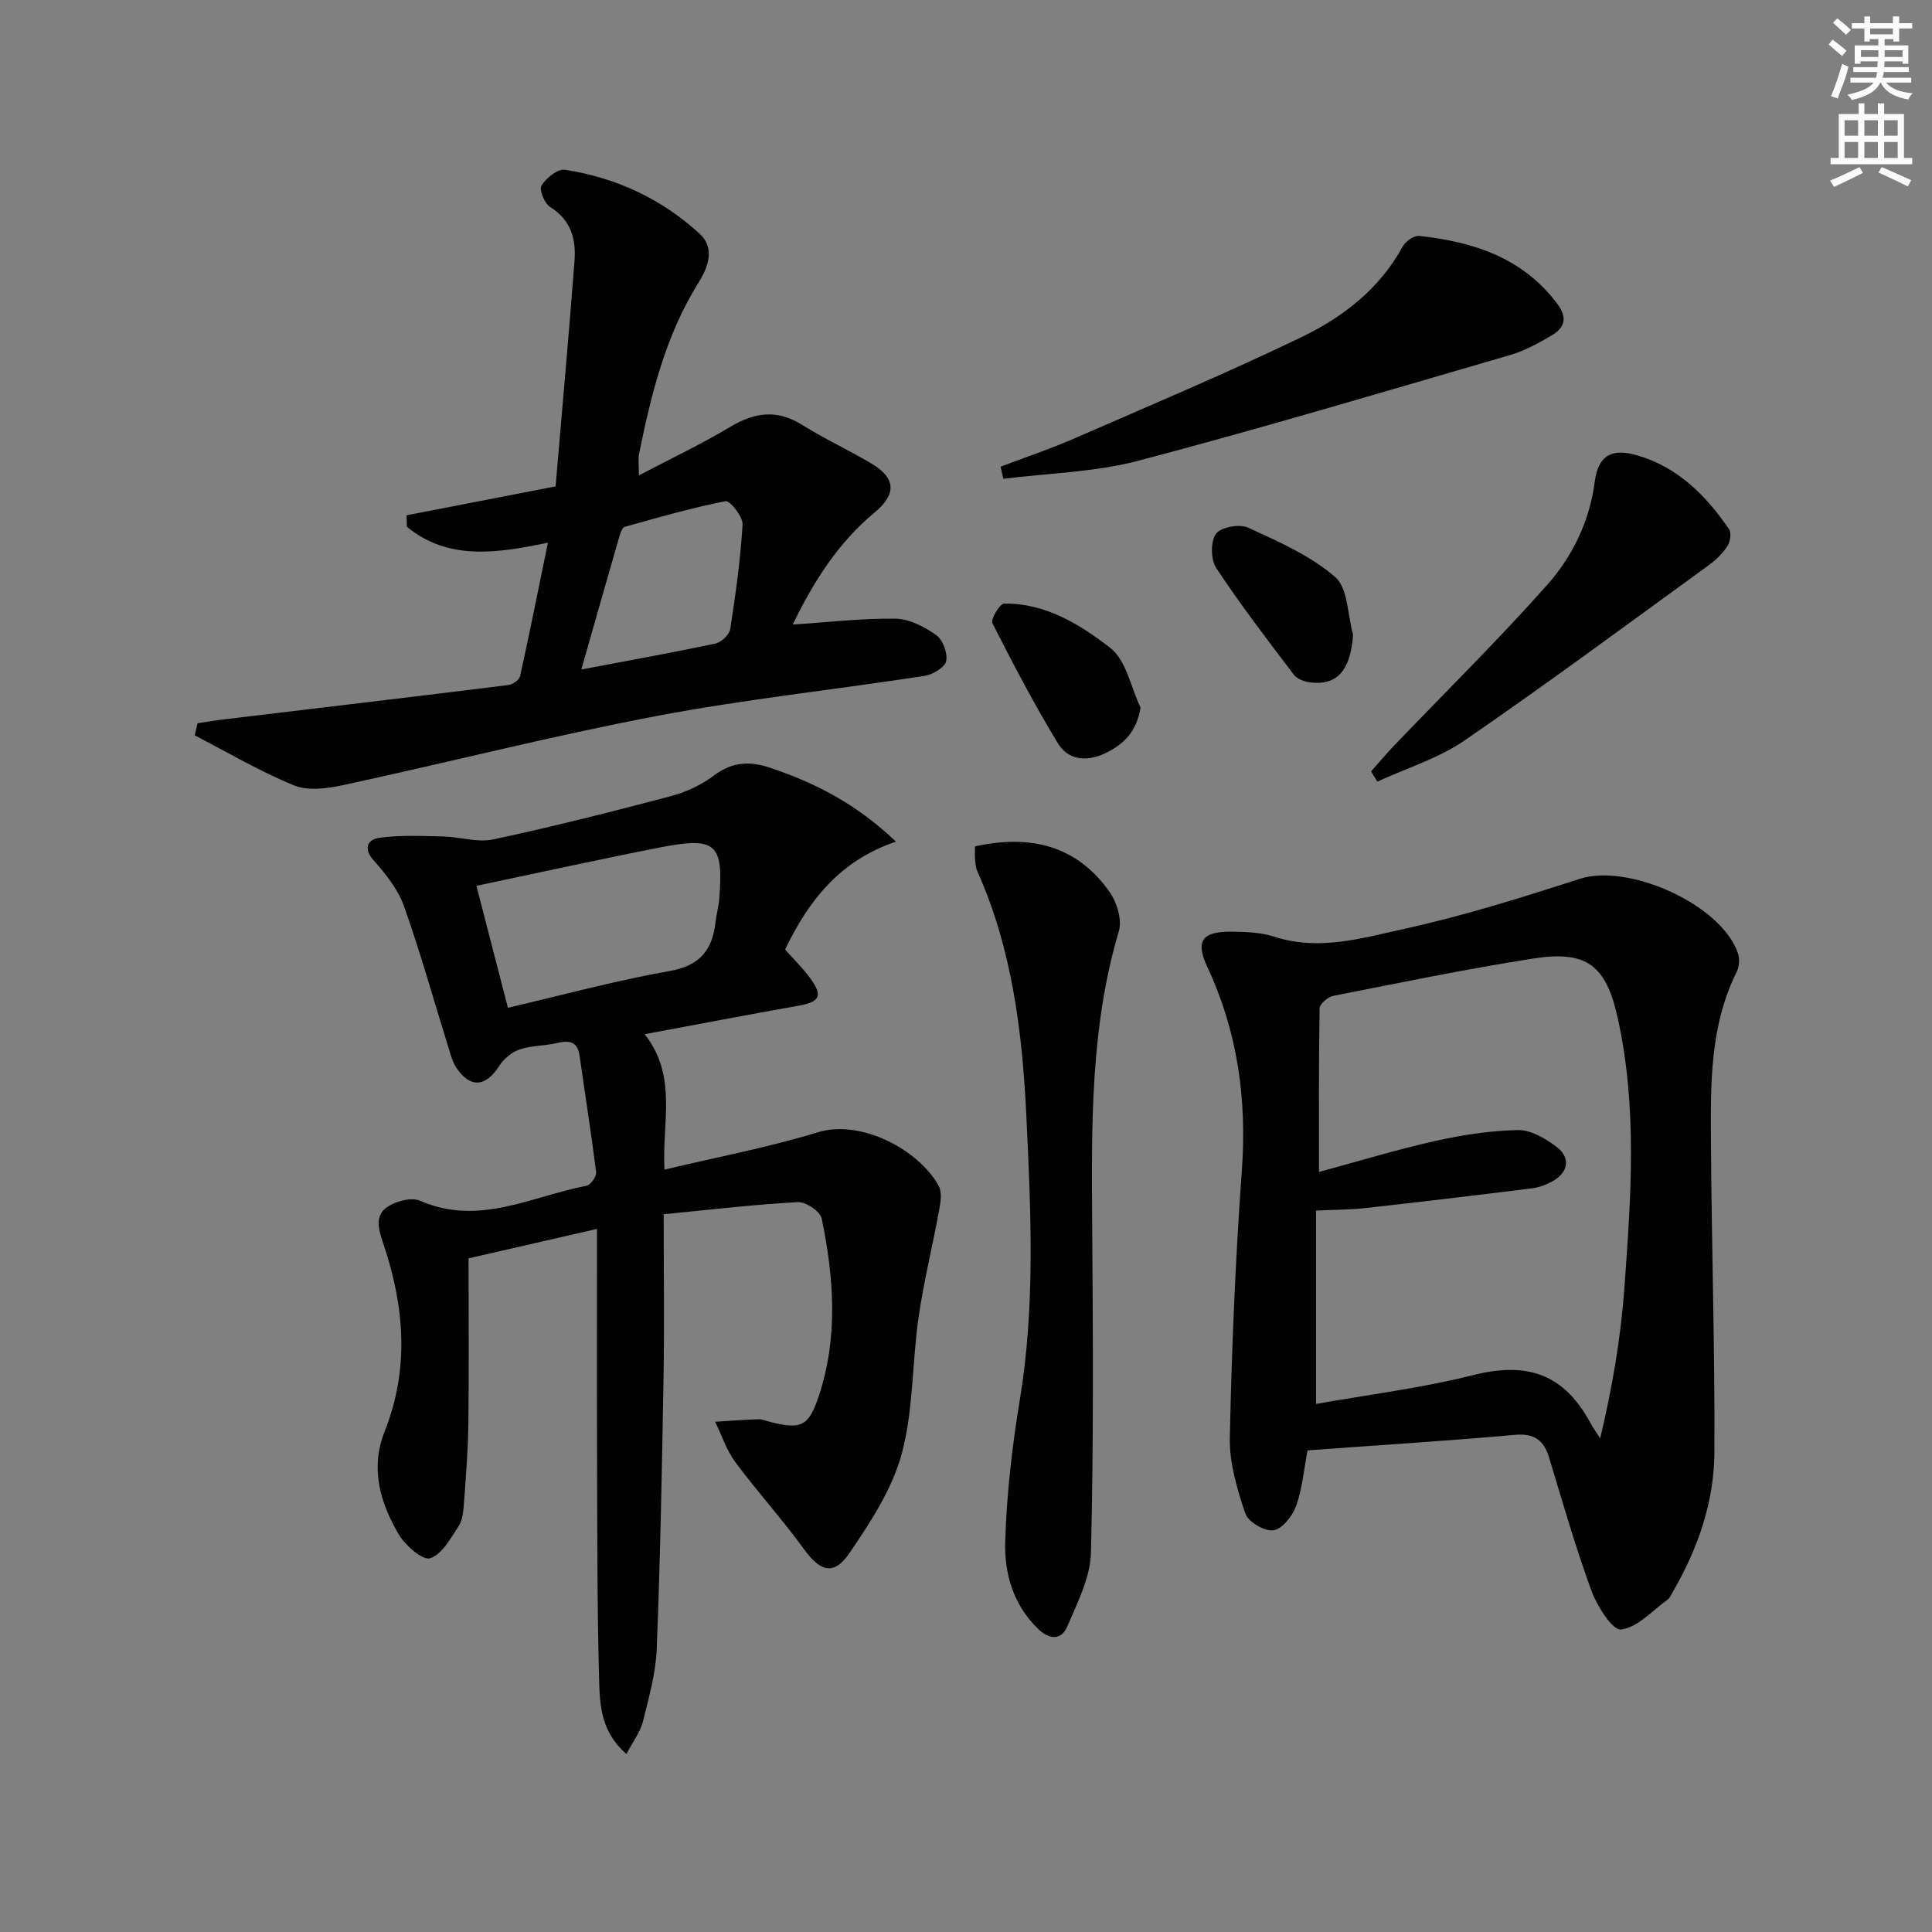
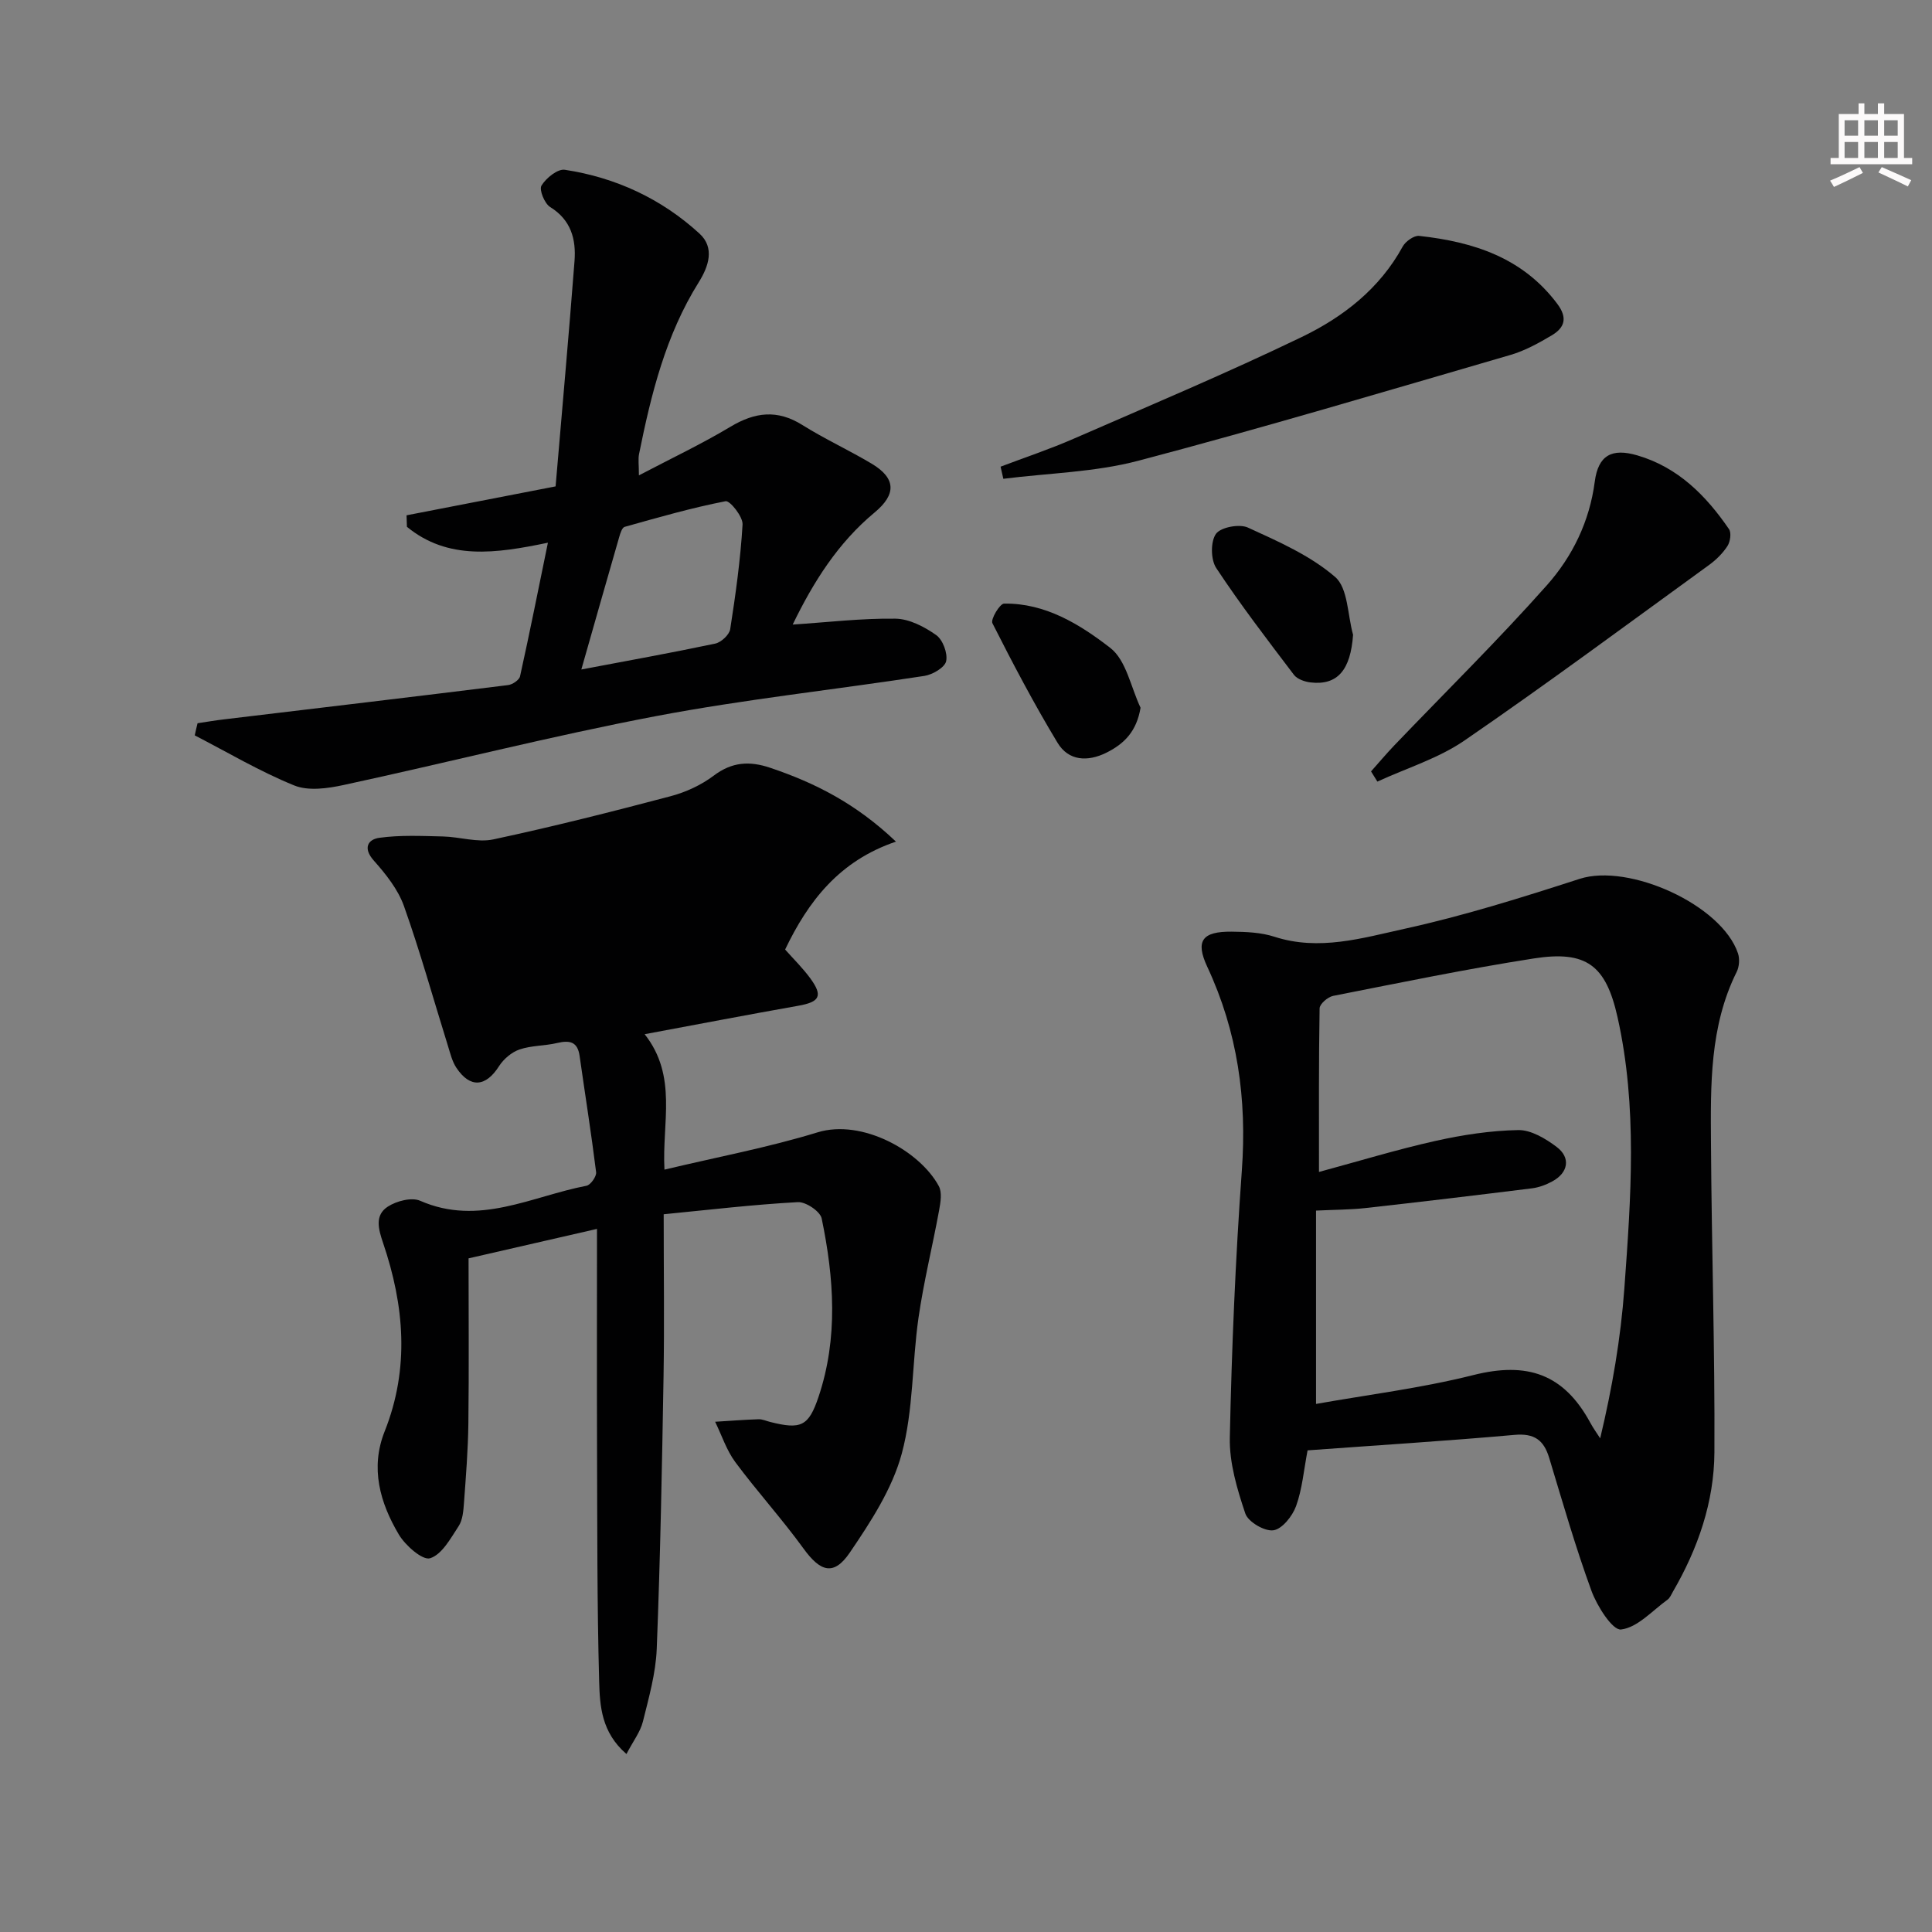
<svg xmlns="http://www.w3.org/2000/svg" enable-background="new 0 0 400 400" viewBox="0 0 400 400">
  <rect x="0" y="0" width="400" height="400" fill="#808080" stroke="none" />
  <g fill="#010102">
-     <path d="m137.41 251.4c0 11.95.15 22.77-.03 33.58-.32 18.8-.67 37.61-1.41 56.4-.2 5.06-1.64 10.11-2.87 15.08-.53 2.11-1.99 3.99-3.4 6.69-5.2-4.48-5.51-9.98-5.65-15.01-.44-16.15-.38-32.31-.44-48.47-.05-14.64-.01-29.29-.01-45.24-9.13 2.09-17.67 4.05-26.59 6.1 0 11.64.1 22.93-.04 34.23-.07 5.47-.51 10.95-.91 16.41-.12 1.64-.26 3.52-1.11 4.81-1.66 2.53-3.46 5.88-5.91 6.64-1.55.48-5.12-2.64-6.47-4.92-3.9-6.57-5.95-13.77-2.93-21.35 5.2-13.07 4.06-26.07-.32-38.99-.99-2.91-1.78-5.76.97-7.54 1.8-1.17 4.94-1.99 6.71-1.21 12.14 5.32 23.08-.94 34.42-3.11.85-.16 2.11-1.93 2-2.81-1-8.05-2.28-16.05-3.42-24.08-.42-2.97-2.08-3.27-4.64-2.67-2.56.61-5.33.5-7.79 1.34-1.64.56-3.31 1.98-4.26 3.47-2.73 4.29-5.97 4.59-8.81.34-.89-1.33-1.28-3.02-1.77-4.59-3.01-9.65-5.72-19.41-9.1-28.92-1.23-3.45-3.75-6.61-6.23-9.4-2.34-2.62-1.19-4.4 1.13-4.72 4.32-.6 8.78-.38 13.17-.28 3.49.08 7.15 1.31 10.43.61 12.31-2.63 24.53-5.72 36.7-8.94 3.15-.83 6.35-2.31 8.94-4.26 3.78-2.86 7.42-3.07 11.69-1.63 9.19 3.1 17.68 7.33 26.04 15.29-11.73 3.97-18.14 12.31-22.95 22.34 1.72 1.94 3.63 3.81 5.19 5.93 2.7 3.69 1.99 4.93-2.51 5.72-10.41 1.84-20.8 3.84-31.76 5.88 6.87 8.71 3.56 18.35 4.1 28.04 10.88-2.6 21.47-4.58 31.7-7.72 9.2-2.82 21.17 3.84 25.1 11.13.71 1.31.36 3.38.06 5.02-1.36 7.44-3.2 14.81-4.27 22.29-1.34 9.35-1.03 19.07-3.46 28.08-1.97 7.29-6.42 14.11-10.75 20.48-3.34 4.91-6.1 3.99-9.6-.84-4.45-6.14-9.59-11.79-14.11-17.88-1.83-2.47-2.81-5.56-4.18-8.36 2.99-.18 5.98-.42 8.98-.52.8-.03 1.61.36 2.42.56 6.36 1.61 7.96.91 10.01-5.2 4.1-12.21 3.2-24.62.65-36.93-.3-1.47-3.3-3.48-4.94-3.38-9.22.5-18.39 1.59-27.77 2.51zm-32.25-42.75c10.91-2.54 22.12-5.6 33.52-7.62 6.29-1.12 8.8-4.38 9.46-10.1.19-1.65.65-3.26.78-4.91.89-11.36-.67-12.83-12.19-10.58-12.67 2.48-25.28 5.27-38.09 7.96 2.17 8.36 4.22 16.31 6.52 25.25z" />
+     <path d="m137.41 251.4c0 11.95.15 22.77-.03 33.58-.32 18.8-.67 37.61-1.41 56.4-.2 5.06-1.64 10.11-2.87 15.08-.53 2.11-1.99 3.99-3.4 6.69-5.2-4.48-5.51-9.98-5.65-15.01-.44-16.15-.38-32.31-.44-48.47-.05-14.64-.01-29.29-.01-45.24-9.13 2.09-17.67 4.05-26.59 6.1 0 11.64.1 22.93-.04 34.23-.07 5.47-.51 10.95-.91 16.41-.12 1.64-.26 3.52-1.11 4.81-1.66 2.53-3.46 5.88-5.91 6.64-1.55.48-5.12-2.64-6.47-4.92-3.9-6.57-5.95-13.77-2.93-21.35 5.2-13.07 4.06-26.07-.32-38.99-.99-2.91-1.78-5.76.97-7.54 1.8-1.17 4.94-1.99 6.71-1.21 12.14 5.32 23.08-.94 34.42-3.11.85-.16 2.11-1.93 2-2.81-1-8.05-2.28-16.05-3.42-24.08-.42-2.97-2.08-3.27-4.64-2.67-2.56.61-5.33.5-7.79 1.34-1.64.56-3.31 1.98-4.26 3.47-2.73 4.29-5.97 4.59-8.81.34-.89-1.33-1.28-3.02-1.77-4.59-3.01-9.65-5.72-19.41-9.1-28.92-1.23-3.45-3.75-6.61-6.23-9.4-2.34-2.62-1.19-4.4 1.13-4.72 4.32-.6 8.78-.38 13.17-.28 3.49.08 7.15 1.31 10.43.61 12.31-2.63 24.53-5.72 36.7-8.94 3.15-.83 6.35-2.31 8.94-4.26 3.78-2.86 7.42-3.07 11.69-1.63 9.19 3.1 17.68 7.33 26.04 15.29-11.73 3.97-18.14 12.31-22.95 22.34 1.72 1.94 3.63 3.81 5.19 5.93 2.7 3.69 1.99 4.93-2.51 5.72-10.41 1.84-20.8 3.84-31.76 5.88 6.87 8.71 3.56 18.35 4.1 28.04 10.88-2.6 21.47-4.58 31.7-7.72 9.2-2.82 21.17 3.84 25.1 11.13.71 1.31.36 3.38.06 5.02-1.36 7.44-3.2 14.81-4.27 22.29-1.34 9.35-1.03 19.07-3.46 28.08-1.97 7.29-6.42 14.11-10.75 20.48-3.34 4.91-6.1 3.99-9.6-.84-4.45-6.14-9.59-11.79-14.11-17.88-1.83-2.47-2.81-5.56-4.18-8.36 2.99-.18 5.98-.42 8.98-.52.8-.03 1.61.36 2.42.56 6.36 1.61 7.96.91 10.01-5.2 4.1-12.21 3.2-24.62.65-36.93-.3-1.47-3.3-3.48-4.94-3.38-9.22.5-18.39 1.59-27.77 2.51zm-32.25-42.75z" />
    <path d="m270.72 300.28c-.8 4.18-1.11 8.04-2.39 11.56-.75 2.06-2.88 4.74-4.69 4.99-1.82.26-5.23-1.74-5.81-3.47-1.7-5.05-3.32-10.48-3.21-15.72.39-18.45 1.16-36.9 2.49-55.3 1.07-14.76-.87-28.71-7.15-42.16-2.54-5.44-1.02-7.34 5.03-7.29 2.96.03 6.08.15 8.86 1.05 9.24 3 18.19.28 26.93-1.64 12.26-2.69 24.3-6.47 36.26-10.34 10.18-3.29 29.4 5.35 32.79 15.42.38 1.13.27 2.75-.26 3.82-5.63 11.31-5.41 23.51-5.33 35.62.13 21.3.82 42.59.71 63.89-.06 10.26-3.41 19.91-8.59 28.83-.33.58-.61 1.28-1.11 1.65-3.16 2.28-6.22 5.78-9.63 6.18-1.76.21-4.97-4.84-6.13-8.02-3.3-9.02-5.95-18.28-8.74-27.49-1.12-3.72-3.09-5.16-7.22-4.78-14.22 1.27-28.47 2.15-42.81 3.2zm1.75-9.61c10.61-1.89 21.76-3.26 32.58-5.98 11.15-2.8 18.72-.25 24.22 9.9.6 1.11 1.35 2.14 2.03 3.2 2.49-10.42 4.26-20.72 5.01-31.09 1.36-18.72 2.75-37.52-1.42-56.12-2.4-10.71-6.41-13.85-17.35-12.14-13.91 2.17-27.72 5.03-41.54 7.75-1.1.22-2.78 1.68-2.79 2.58-.19 10.96-.13 21.92-.13 33.87 8.49-2.3 16.25-4.67 24.14-6.43 5.61-1.25 11.4-2.14 17.13-2.24 2.65-.04 5.66 1.77 7.94 3.49 2.97 2.24 2.4 5.35-.91 7.14-1.29.7-2.76 1.25-4.2 1.43-11.5 1.43-23.01 2.81-34.53 4.09-3.08.34-6.21.33-10.18.52z" />
    <path d="m40.9 149.74c1.82-.27 3.63-.59 5.45-.8 19.61-2.35 39.23-4.67 58.84-7.1.92-.11 2.31-1.05 2.48-1.82 2-9.02 3.8-18.08 5.77-27.66-10.78 2.25-20.71 3.67-29.19-3.29-.03-.79-.05-1.59-.08-2.38 10.03-1.95 20.06-3.9 30.86-5.99 1.33-15.68 2.73-31.17 3.92-46.67.34-4.48-.71-8.49-5.05-11.17-1.16-.72-2.32-3.59-1.79-4.44.95-1.56 3.34-3.49 4.82-3.27 10.55 1.6 20.02 6 27.89 13.21 3.2 2.93 1.91 6.78-.16 10.09-6.83 10.91-9.85 23.14-12.35 35.55-.22 1.09-.03 2.25-.03 4.42 6.72-3.53 13.02-6.51 18.96-10.07 5.06-3.03 9.68-3.61 14.86-.37 4.64 2.91 9.66 5.21 14.37 8.02 5.04 3.01 5.15 6.34.6 10.11-7.58 6.29-12.67 14.37-16.95 23.2 7.29-.48 14.29-1.32 21.28-1.22 2.86.04 5.99 1.67 8.42 3.39 1.38.97 2.42 3.77 2.07 5.41-.28 1.31-2.8 2.78-4.5 3.05-18.54 2.85-37.24 4.84-55.65 8.34-21.64 4.12-43.03 9.59-64.57 14.24-3.31.72-7.31 1.29-10.25.1-7.1-2.88-13.76-6.84-20.6-10.37.17-.83.38-1.67.58-2.51zm79.46-11.13c9.56-1.81 18.67-3.45 27.72-5.36 1.23-.26 2.91-1.82 3.1-2.98 1.12-7.19 2.13-14.42 2.56-21.68.09-1.62-2.62-4.99-3.51-4.82-7.05 1.37-13.97 3.37-20.9 5.31-.54.15-.91 1.34-1.13 2.11-2.57 8.89-5.1 17.8-7.84 27.42z" />
-     <path d="m201.86 175.23c11.68-2.55 21.14-.07 27.85 9.41 1.52 2.15 2.64 5.78 1.94 8.14-5.98 20.1-5.66 40.67-5.52 61.29.16 22.47.3 44.94-.26 67.39-.13 5.16-2.81 10.39-4.92 15.32-1.22 2.84-3.68 2.74-6.03.46-5.17-5.01-7.02-11.54-6.8-18.18.31-9.72 1.41-19.48 3-29.09 3.24-19.51 2.32-39.07 1.39-58.64-.83-17.47-2.91-34.75-10.18-50.98-.33-.73-.38-1.61-.46-2.43-.07-.78-.01-1.58-.01-2.69z" />
    <path d="m207.16 96.62c5.03-1.91 10.15-3.61 15.07-5.76 15.83-6.9 31.75-13.6 47.29-21.09 8.56-4.13 16.12-9.99 20.89-18.72.59-1.08 2.35-2.33 3.42-2.21 11.19 1.23 21.42 4.48 28.6 14.08 2.19 2.93 1.49 4.94-1.17 6.52-2.7 1.6-5.54 3.17-8.52 4.04-25.65 7.46-51.26 15.11-77.09 21.92-9.01 2.37-18.6 2.55-27.92 3.73-.19-.84-.38-1.68-.57-2.51z" />
    <path d="m283.86 159.71c1.6-1.8 3.15-3.64 4.81-5.38 10.57-11.04 21.48-21.77 31.61-33.18 5.27-5.94 8.82-13.16 9.9-21.44.72-5.48 3.55-6.96 8.77-5.44 8.43 2.45 14.24 8.3 19.02 15.28.53.77.26 2.59-.31 3.49-.97 1.5-2.34 2.86-3.8 3.92-16.82 12.2-33.52 24.59-50.65 36.35-5.41 3.72-12 5.72-18.04 8.51-.44-.71-.87-1.41-1.31-2.11z" />
    <path d="m236.14 146.53c-.82 4.91-3.39 7.47-7.06 9.3-3.93 1.95-7.86 1.71-10.13-2.05-4.86-8.04-9.24-16.37-13.48-24.75-.41-.81 1.53-4.05 2.41-4.06 8.56-.13 15.71 4.31 21.99 9.17 3.31 2.56 4.26 8.16 6.27 12.39z" />
    <path d="m280.14 131.43c-.52 7.27-3.2 10.51-8.8 9.86-1.21-.14-2.76-.68-3.44-1.57-5.51-7.26-11.07-14.51-16.09-22.11-1.15-1.74-1.2-5.46-.06-7.08.98-1.38 4.86-2.11 6.62-1.3 6.3 2.88 12.91 5.78 18.05 10.22 2.68 2.31 2.57 7.88 3.72 11.98z" />
  </g>
-   <path d="m378.6 9.2.8-1c.9.7 1.9 1.4 2.9 2.3l-.9 1.1c-1.1-.9-2-1.7-2.8-2.4zm.5 10.7c.9-2.1 1.6-4.3 2.3-6.7.4.2.8.4 1.3.6-.7 3.1-1.5 4.3-2.2 6.6zm.4-15.2.9-.9c1 .8 2 1.6 2.8 2.4l-1 1c-1-.9-1.9-1.8-2.7-2.5zm12.5-1.3h1.2v1.4h2.7v1.1h-2.7v2.7h-1.2v-.5h-1.8v1.3h4.9v3.8h-1.2v-.5h-3.7c0 .4-.1.9-.1 1.2h5.1v1h-5.2c0 .5-.1.9-.3 1.2h6v1h-5.2c1.1 1.3 2.9 2 5.5 2.2-.4.4-.7.8-.9 1.3-2.9-.5-4.8-1.6-5.7-3.5h-.1c-.8 1.7-2.7 2.9-5.9 3.6-.2-.4-.6-.8-.9-1.1 2.8-.6 4.6-1.4 5.4-2.5h-4.8v-1h5.3c.1-.3.2-.7.2-1.2h-4.9v-1h5c0-.4 0-.8.1-1.2h-3.6v.5h-1.2v-3.8h4.9v-1.3h-1.8v.5h-1.1v-2.7h-2.6v-1.1h2.6v-1.4h1.2v1.4h4.7v-1.4zm-6.7 8.4h3.6c0-.4 0-.9 0-1.4h-3.6zm1.9-4.7h4.7v-1.2h-4.7zm6.7 3.3h-3.7v1.4h3.7z" fill="#fcfafa" />
  <path d="m384.7 21.4h1.3v2.2h2.8v-2.2h1.3v2.2h4.1v9.1h1.7v1.3h-16.9v-1.3h1.7v-9.1h4.1v-2.2zm.3 13.2.7 1.2c-1.8.9-3.8 1.9-6 2.9-.2-.4-.5-.8-.8-1.3 2.4-1 4.4-2 6.1-2.8zm-3.1-6.5h2.8v-3.2h-2.8zm0 4.6h2.8v-3.3h-2.8v3.2zm4.1-4.6h2.8v-3.2h-2.8zm0 4.6h2.8v-3.3h-2.8zm3.6 1.9c2.1.9 4.1 1.8 6.1 2.7l-.7 1.3c-2.2-1.1-4.2-2-6.1-2.9zm3.3-9.7h-2.8v3.2h2.8zm-2.8 7.8h2.8v-3.3h-2.8z" fill="#fcfafa" />
</svg>